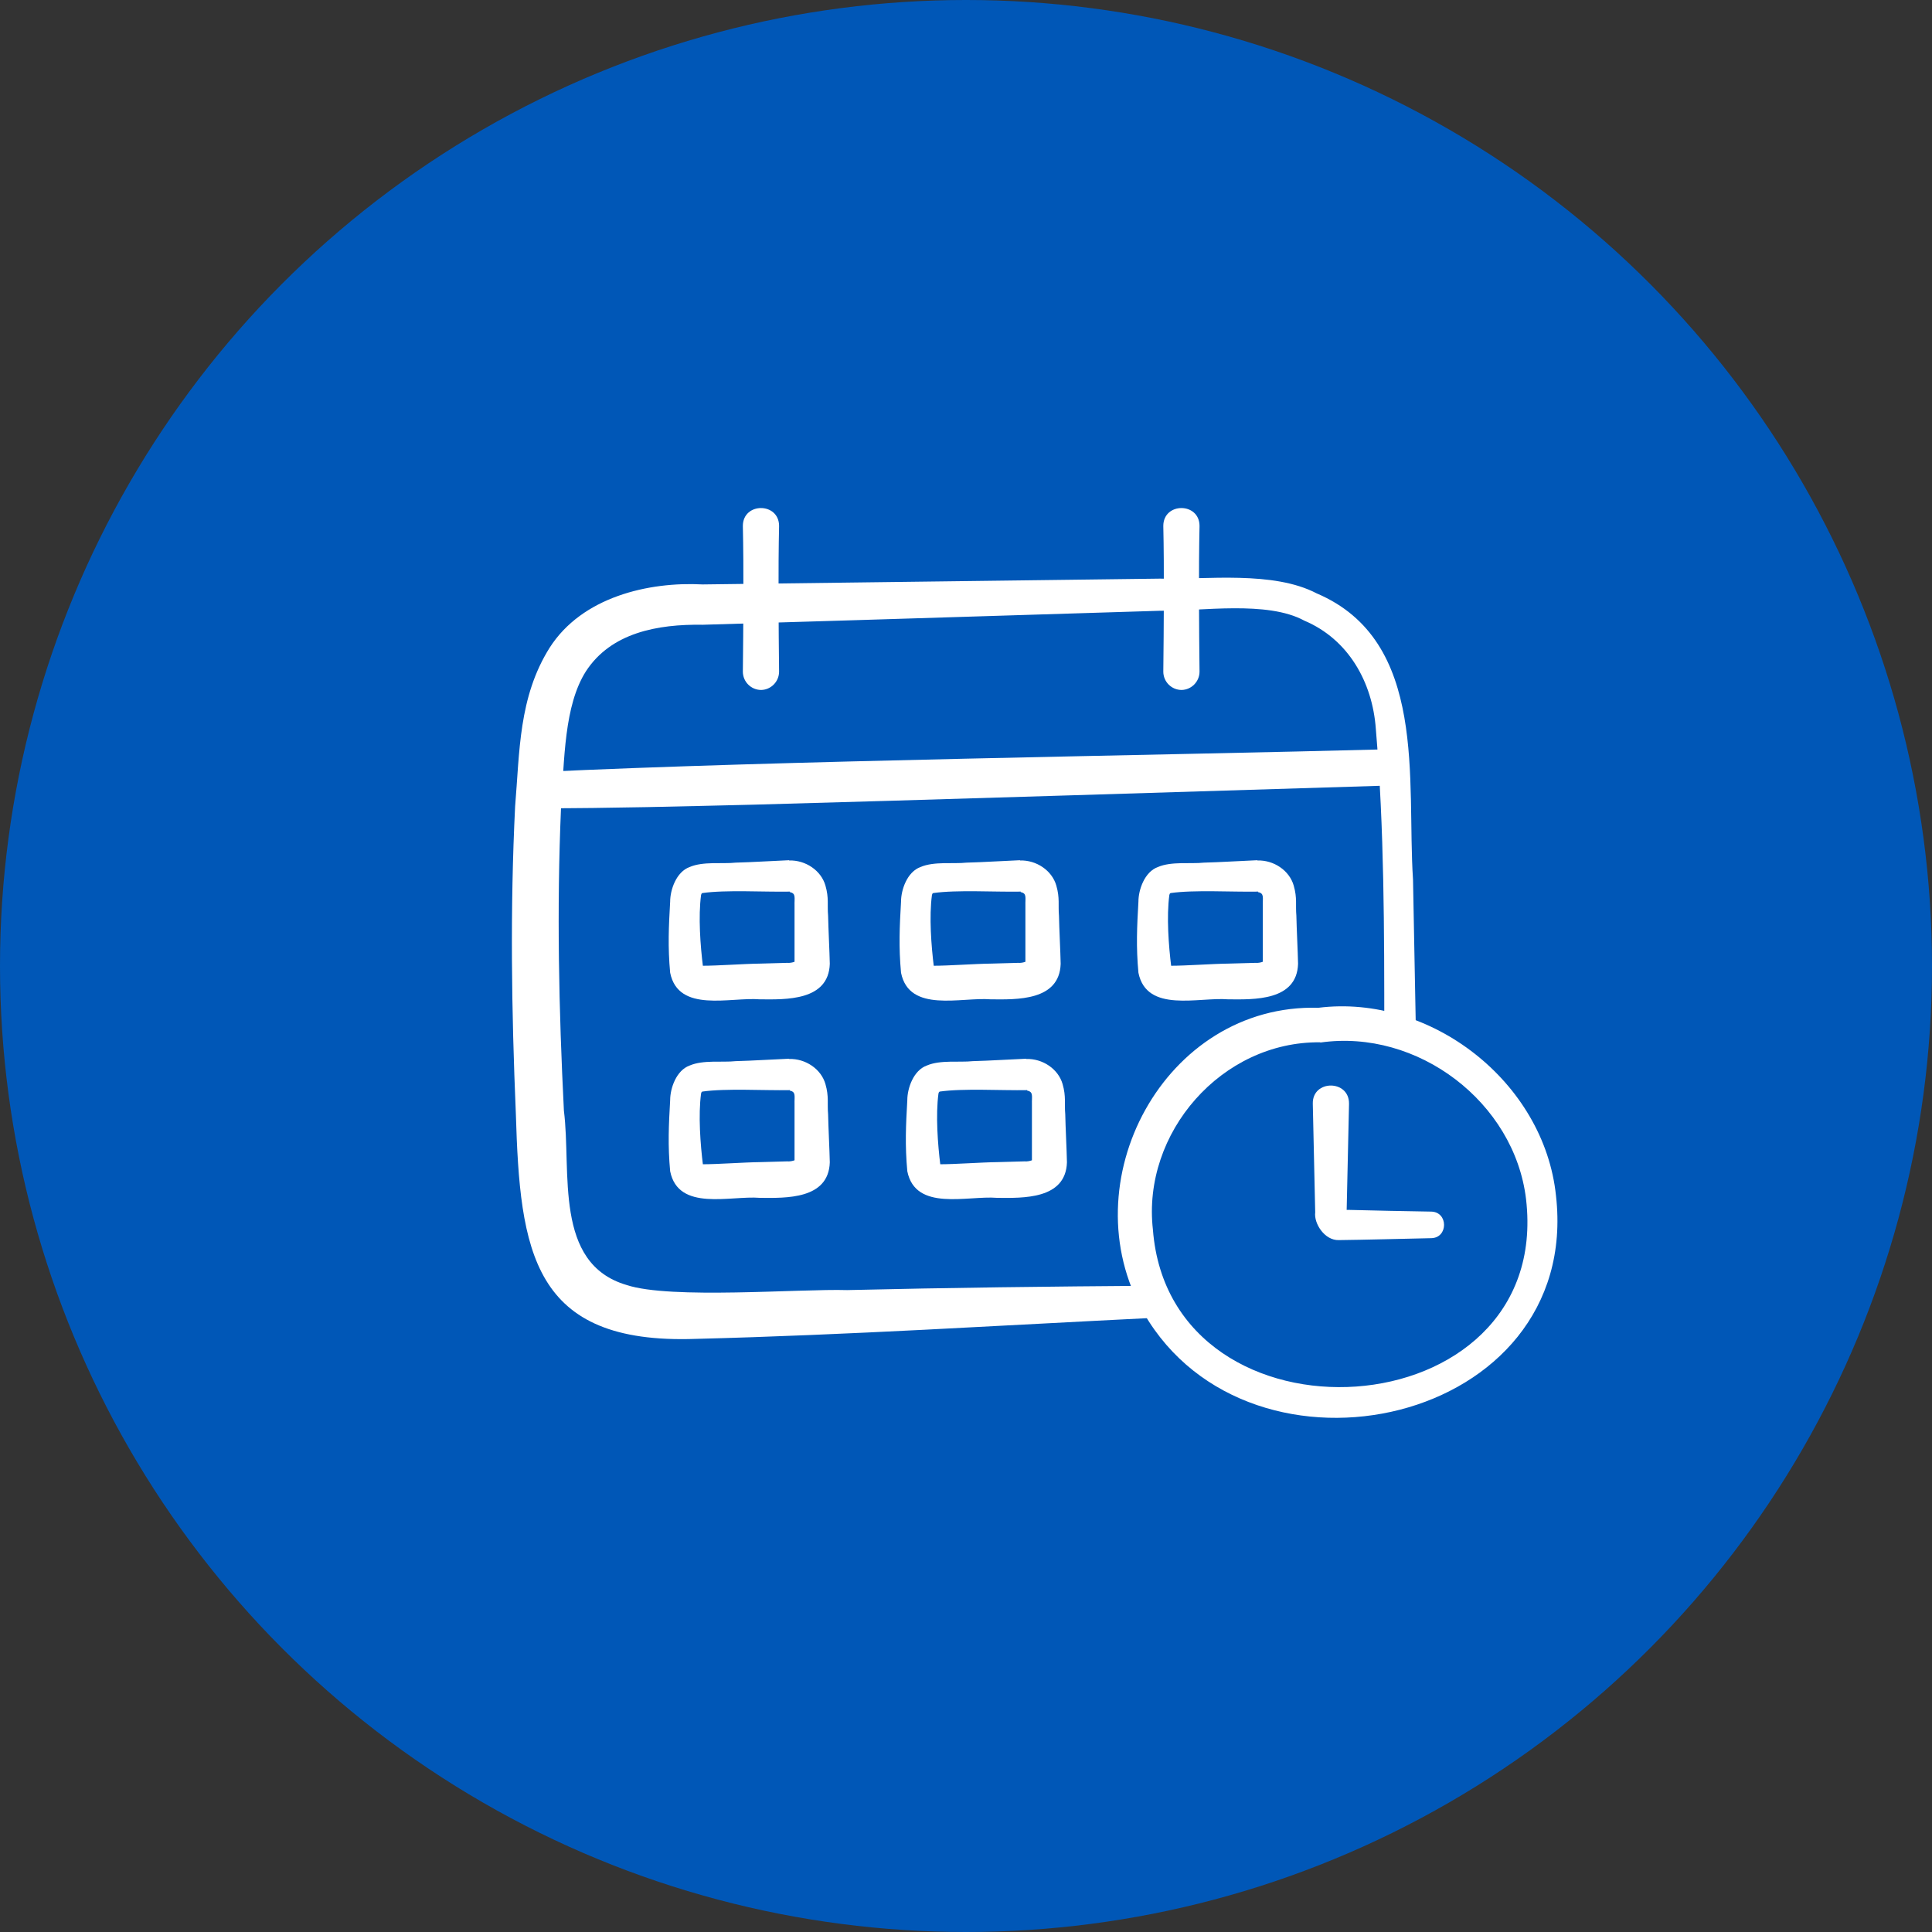
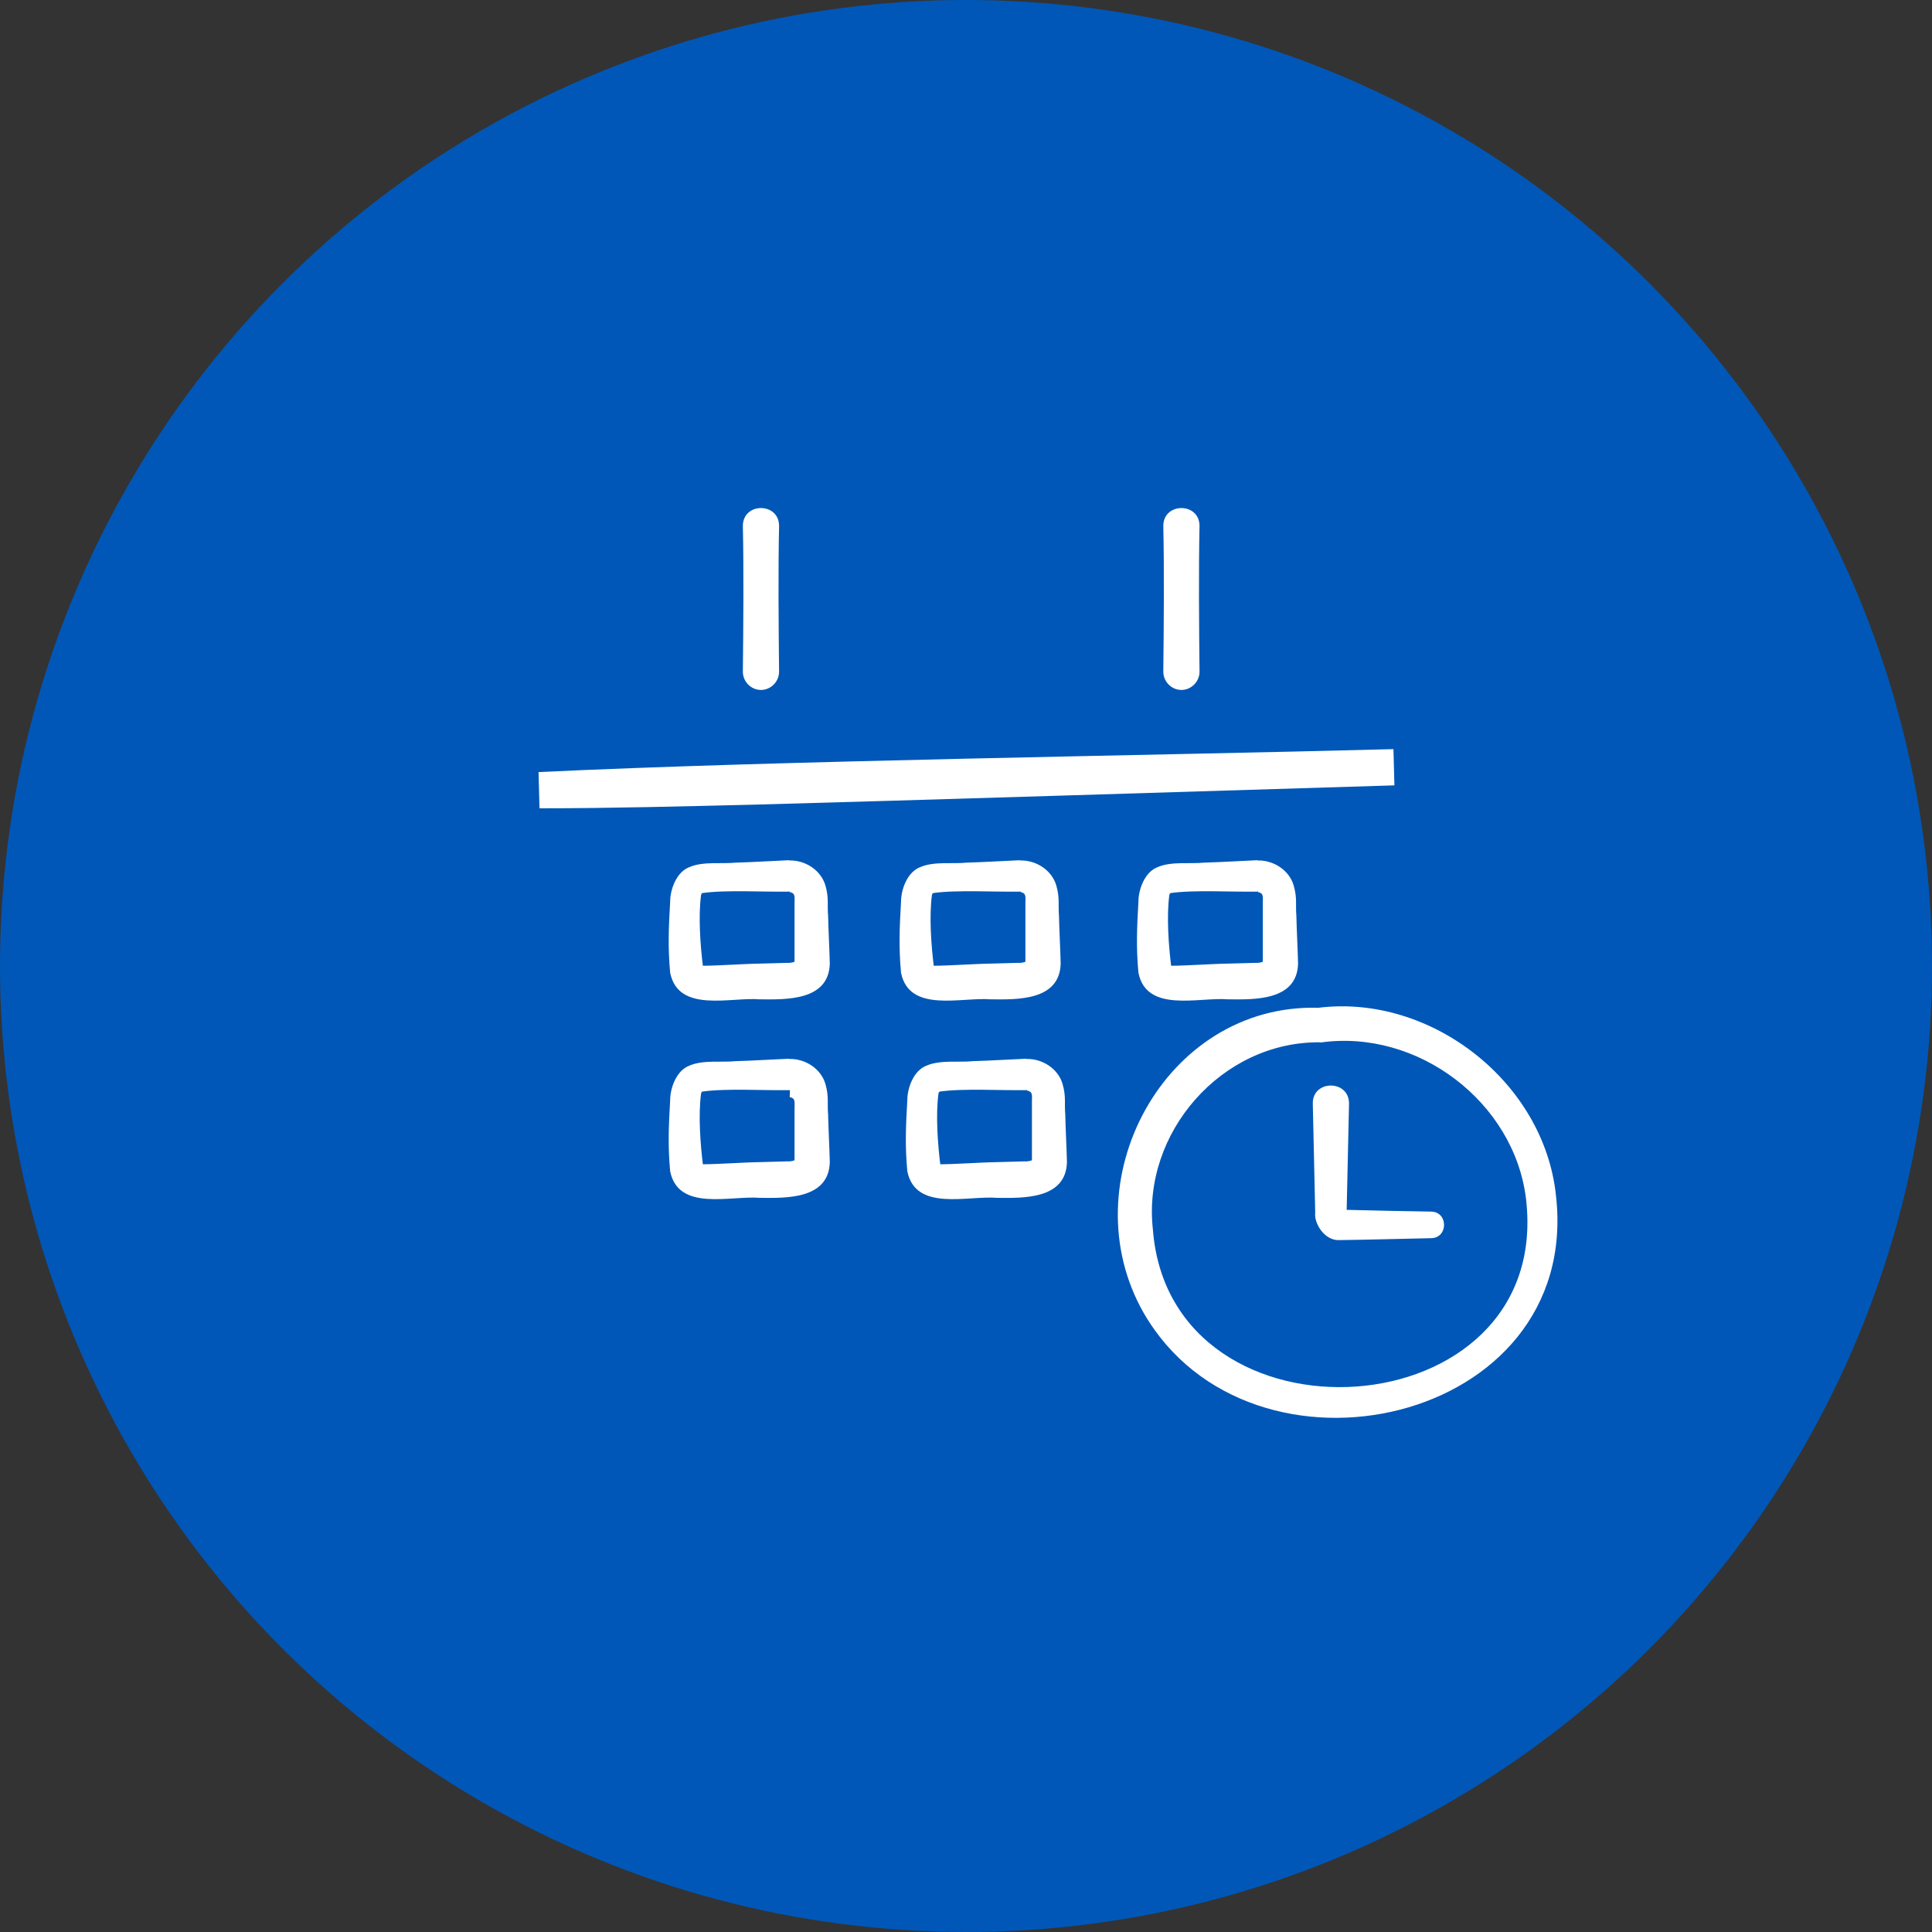
<svg xmlns="http://www.w3.org/2000/svg" viewBox="0 0 80 80">
  <rect x="0" y="0" width="80" height="80" fill="#333333" stroke="none" />
  <defs>
    <style>
      .cls-1 {
        fill: #fff;
      }

      .cls-1, .cls-2 {
        stroke-width: 0px;
      }

      .cls-2 {
        fill: #0057b7;
      }
    </style>
  </defs>
  <g id="circles">
    <circle class="cls-2" cx="40" cy="40" r="40" />
  </g>
  <g id="illustration">
    <g>
      <g>
-         <path class="cls-1" d="M47.75,54.57c-6.31.31-12.61.71-18.94.87-6.78.24-7.28-3.62-7.45-9.33-.18-4.25-.24-8.47-.03-12.72.19-2.25.14-4.52,1.43-6.57,1.34-2.1,4.09-2.74,6.34-2.62,0,0,6.31-.08,6.31-.08,0,0,12.61-.16,12.61-.16,1.94.04,4.7-.33,6.5.61,4.63,1.97,3.72,7.76,3.99,11.85,0,0,.12,6.32.12,6.32,0,0-1.31,0-1.31,0,0-4.19,0-8.43-.35-12.56-.14-1.94-1.14-3.71-2.96-4.48-1.54-.84-4.27-.39-5.96-.41,0,0-12.63.39-12.63.39,0,0-6.32.19-6.32.19-1.88-.03-3.8.33-4.84,1.93-.9,1.42-.89,3.63-1.03,5.67-.18,4.16-.09,8.36.12,12.52.32,2.53-.44,6.33,2.6,7.22,1.81.6,7.17.15,9.13.21,4.2-.1,8.41-.15,12.63-.18,0,0,.03,1.31.03,1.31h0Z" />
        <path class="cls-1" d="M42.24,35.63c.67-.02,1.32.41,1.5,1.04.15.52.07.8.11,1.25.01.53.06,1.48.07,1.99-.05,1.54-1.82,1.48-2.9,1.47-1.21-.1-3.37.58-3.71-1.1-.1-1.07-.06-1.91,0-2.95,0-.48.25-1.23.81-1.43.56-.24,1.35-.12,1.9-.18.74-.02,1.47-.07,2.21-.1h0ZM42.27,36.92c-1.09.02-2.65-.08-3.63.06-.04.03-.03.02-.05.08-.12.89-.03,2.1.08,2.98.03.07,0-.03-.05-.05.7,0,1.69-.08,2.45-.09,0,0,1.07-.03,1.07-.03.27.02.41-.11.34-.03,0,.01-.02.06-.02.09v-.27c0-.6,0-1.56,0-2.16-.01-.33.07-.51-.2-.56h0Z" />
        <path class="cls-1" d="M32.68,35.63c.67-.02,1.32.41,1.5,1.04.15.52.07.8.11,1.25.01.53.06,1.48.07,1.99-.05,1.54-1.82,1.48-2.9,1.47-1.21-.1-3.37.58-3.71-1.1-.1-1.07-.06-1.91,0-2.95,0-.48.25-1.23.81-1.43.56-.24,1.35-.12,1.9-.18.74-.02,1.47-.07,2.21-.1h0ZM32.71,36.92c-1.09.02-2.65-.08-3.63.06-.04.03-.03.02-.05.08-.12.89-.03,2.1.08,2.98.03.07,0-.03-.05-.05.7,0,1.69-.08,2.45-.09,0,0,1.07-.03,1.07-.03.27.02.41-.11.34-.03,0,.01-.02.06-.02.09v-.27c0-.6,0-1.56,0-2.16-.01-.33.07-.51-.2-.56h0Z" />
        <path class="cls-1" d="M52.07,35.63c.67-.02,1.32.41,1.5,1.04.15.52.07.8.11,1.25.01.53.06,1.48.07,1.99-.05,1.54-1.82,1.48-2.9,1.47-1.21-.1-3.37.58-3.71-1.1-.1-1.07-.06-1.91,0-2.95,0-.48.25-1.23.81-1.43.56-.24,1.35-.12,1.9-.18.74-.02,1.47-.07,2.21-.1h0ZM52.1,36.92c-1.09.02-2.65-.08-3.63.06-.04.03-.03.02-.05.08-.12.89-.03,2.1.08,2.98.03.07,0-.03-.05-.05.7,0,1.69-.08,2.45-.09,0,0,1.07-.03,1.07-.03.27.02.41-.11.34-.03,0,.01-.02.06-.02.09,0,0,0-.27,0-.27,0-.6,0-1.56,0-2.16-.01-.33.07-.51-.2-.56h0Z" />
-         <path class="cls-1" d="M32.68,43.85c.67-.02,1.32.41,1.5,1.04.15.52.07.8.11,1.25.01.53.06,1.48.07,1.99-.05,1.54-1.82,1.48-2.9,1.47-1.21-.1-3.37.58-3.71-1.1-.1-1.07-.06-1.91,0-2.95,0-.48.25-1.23.81-1.43.56-.24,1.35-.12,1.9-.18.74-.02,1.47-.07,2.21-.1h0ZM32.71,45.14c-1.09.02-2.65-.08-3.63.06-.04.03-.03.02-.05.08-.12.89-.03,2.1.08,2.98.03.07,0-.03-.05-.05.7,0,1.69-.08,2.45-.09,0,0,1.07-.03,1.07-.03.27.02.41-.11.34-.03,0,.01-.02.06-.02.09v-.27c0-.6,0-1.56,0-2.16-.01-.33.07-.51-.2-.56h0Z" />
+         <path class="cls-1" d="M32.68,43.85c.67-.02,1.32.41,1.5,1.04.15.52.07.8.11,1.25.01.53.06,1.48.07,1.99-.05,1.54-1.82,1.48-2.9,1.47-1.21-.1-3.37.58-3.71-1.1-.1-1.07-.06-1.91,0-2.95,0-.48.25-1.23.81-1.43.56-.24,1.35-.12,1.9-.18.74-.02,1.47-.07,2.21-.1h0ZM32.71,45.14c-1.09.02-2.65-.08-3.63.06-.04.03-.03.02-.05.08-.12.89-.03,2.1.08,2.98.03.07,0-.03-.05-.05.7,0,1.69-.08,2.45-.09,0,0,1.07-.03,1.07-.03.27.02.41-.11.34-.03,0,.01-.02.06-.02.09c0-.6,0-1.56,0-2.16-.01-.33.07-.51-.2-.56h0Z" />
        <path class="cls-1" d="M42.5,43.85c.67-.02,1.32.41,1.5,1.04.15.52.07.8.11,1.25.01.53.06,1.48.07,1.99-.05,1.54-1.82,1.48-2.9,1.47-1.21-.1-3.37.58-3.71-1.1-.1-1.07-.06-1.91,0-2.95,0-.48.25-1.23.81-1.43.56-.24,1.35-.12,1.9-.18.74-.02,1.47-.07,2.21-.1h0ZM42.54,45.14c-1.09.02-2.65-.08-3.63.06-.04.03-.03.02-.05.08-.12.89-.03,2.1.08,2.98.03.07,0-.03-.05-.05.7,0,1.69-.08,2.45-.09,0,0,1.07-.03,1.07-.03.27.02.41-.11.34-.03,0,.01-.02.06-.02.09v-.27c0-.6,0-1.56,0-2.16-.01-.33.07-.51-.2-.56h0Z" />
        <path class="cls-1" d="M22.3,31.97c10.05-.48,25.21-.68,35.4-.95,0,0,.04,1.5.04,1.5-5.89.18-20.86.65-26.55.8-2.95.07-5.9.15-8.85.15,0,0-.04-1.5-.04-1.5h0Z" />
        <path class="cls-1" d="M32.26,21.78c-.04,1.74-.02,4.26,0,6.03,0,.41-.33.75-.74.76-.42,0-.76-.34-.76-.76.02-1.78.04-4.28,0-6.03,0-.99,1.5-.99,1.5,0h0Z" />
        <path class="cls-1" d="M49.67,21.78c-.04,1.74-.02,4.26,0,6.03,0,.41-.33.75-.74.76-.42,0-.76-.34-.76-.76.02-1.78.04-4.28,0-6.03,0-.99,1.5-.99,1.5,0h0Z" />
      </g>
      <path class="cls-1" d="M54.59,41.73c4.65-.58,9.35,3.07,9.84,7.78,1.08,9.49-12.64,12.53-17.07,4.86-3.09-5.4.85-12.82,7.23-12.64h0ZM54.67,43.16c-4.08-.05-7.39,3.75-6.93,7.76.72,9.35,16.58,8.39,15.45-1.27-.48-4.01-4.49-7.06-8.52-6.48h0Z" />
      <path class="cls-1" d="M55.86,45.72l-.1,4.5c0,.15,0,.02-.02.02-.02-.06-.15-.14-.24-.14.02,0,.33,0,.39,0,.72.02,2.64.06,3.38.07.7.02.7,1.08,0,1.1-.99.02-2.85.07-3.83.08-.59.02-1.04-.69-.98-1.15,0,0-.1-4.5-.1-4.5-.02-1,1.51-1,1.5,0h0Z" />
    </g>
  </g>
</svg>